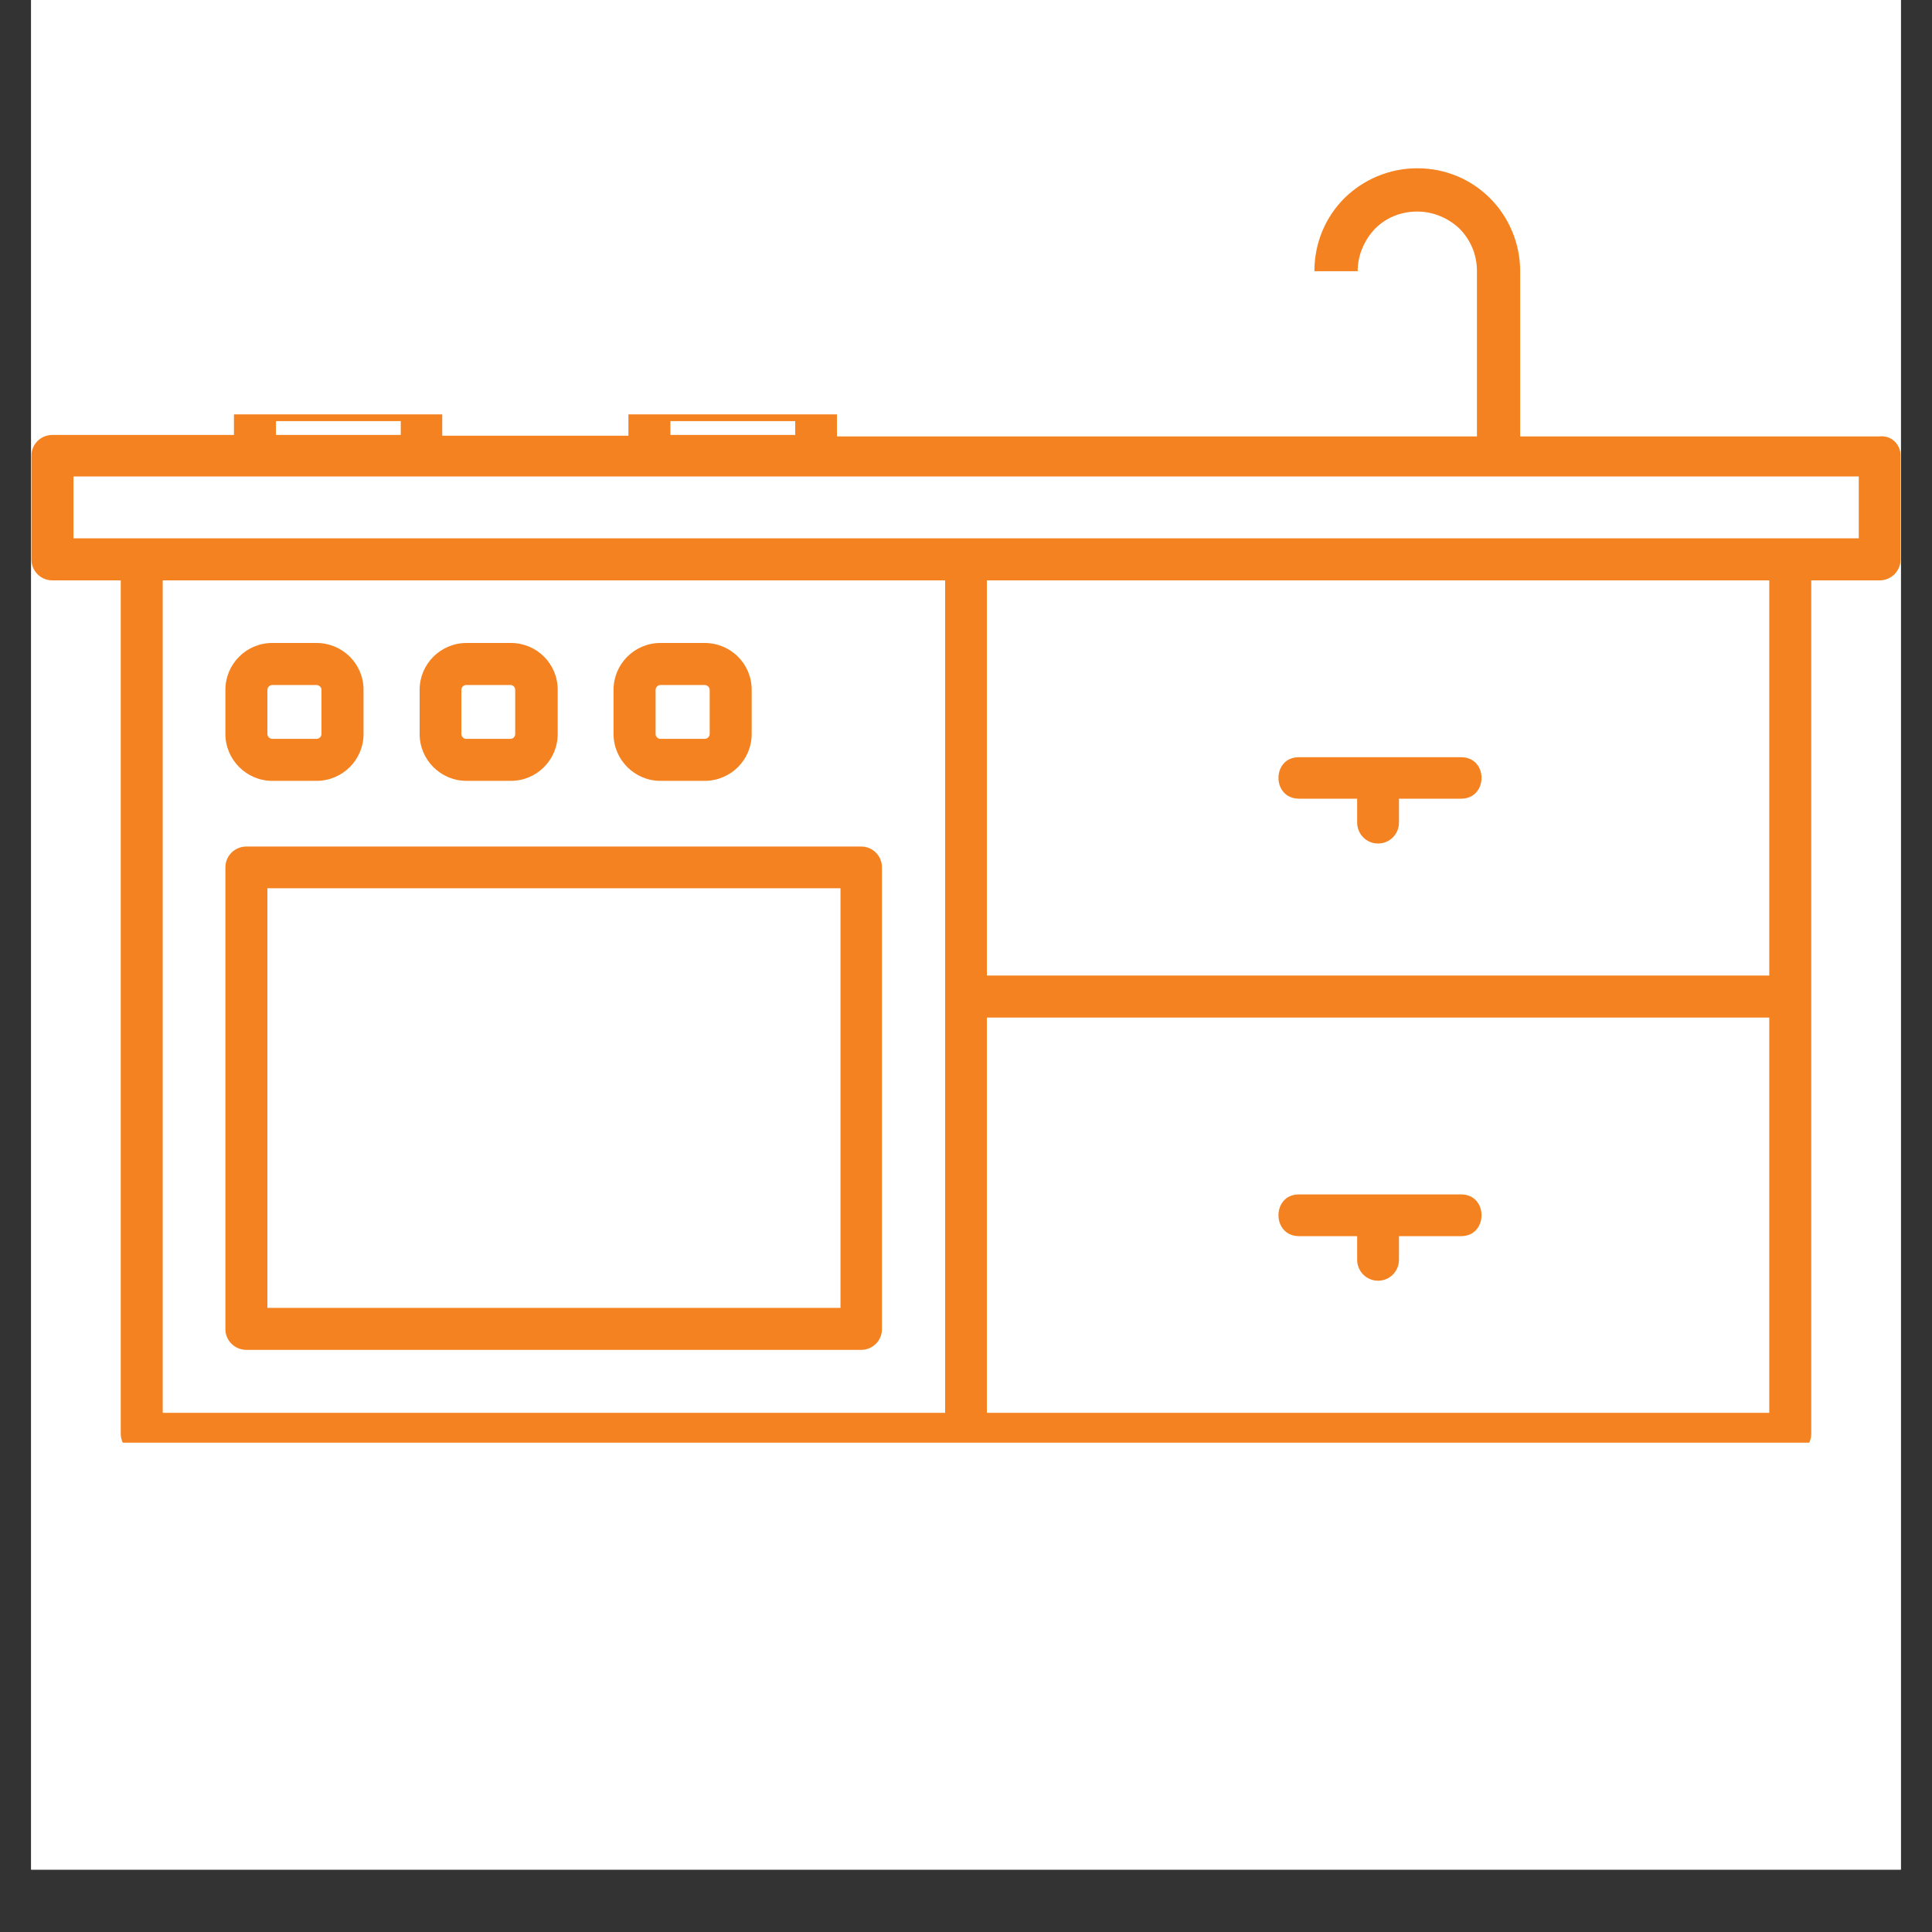
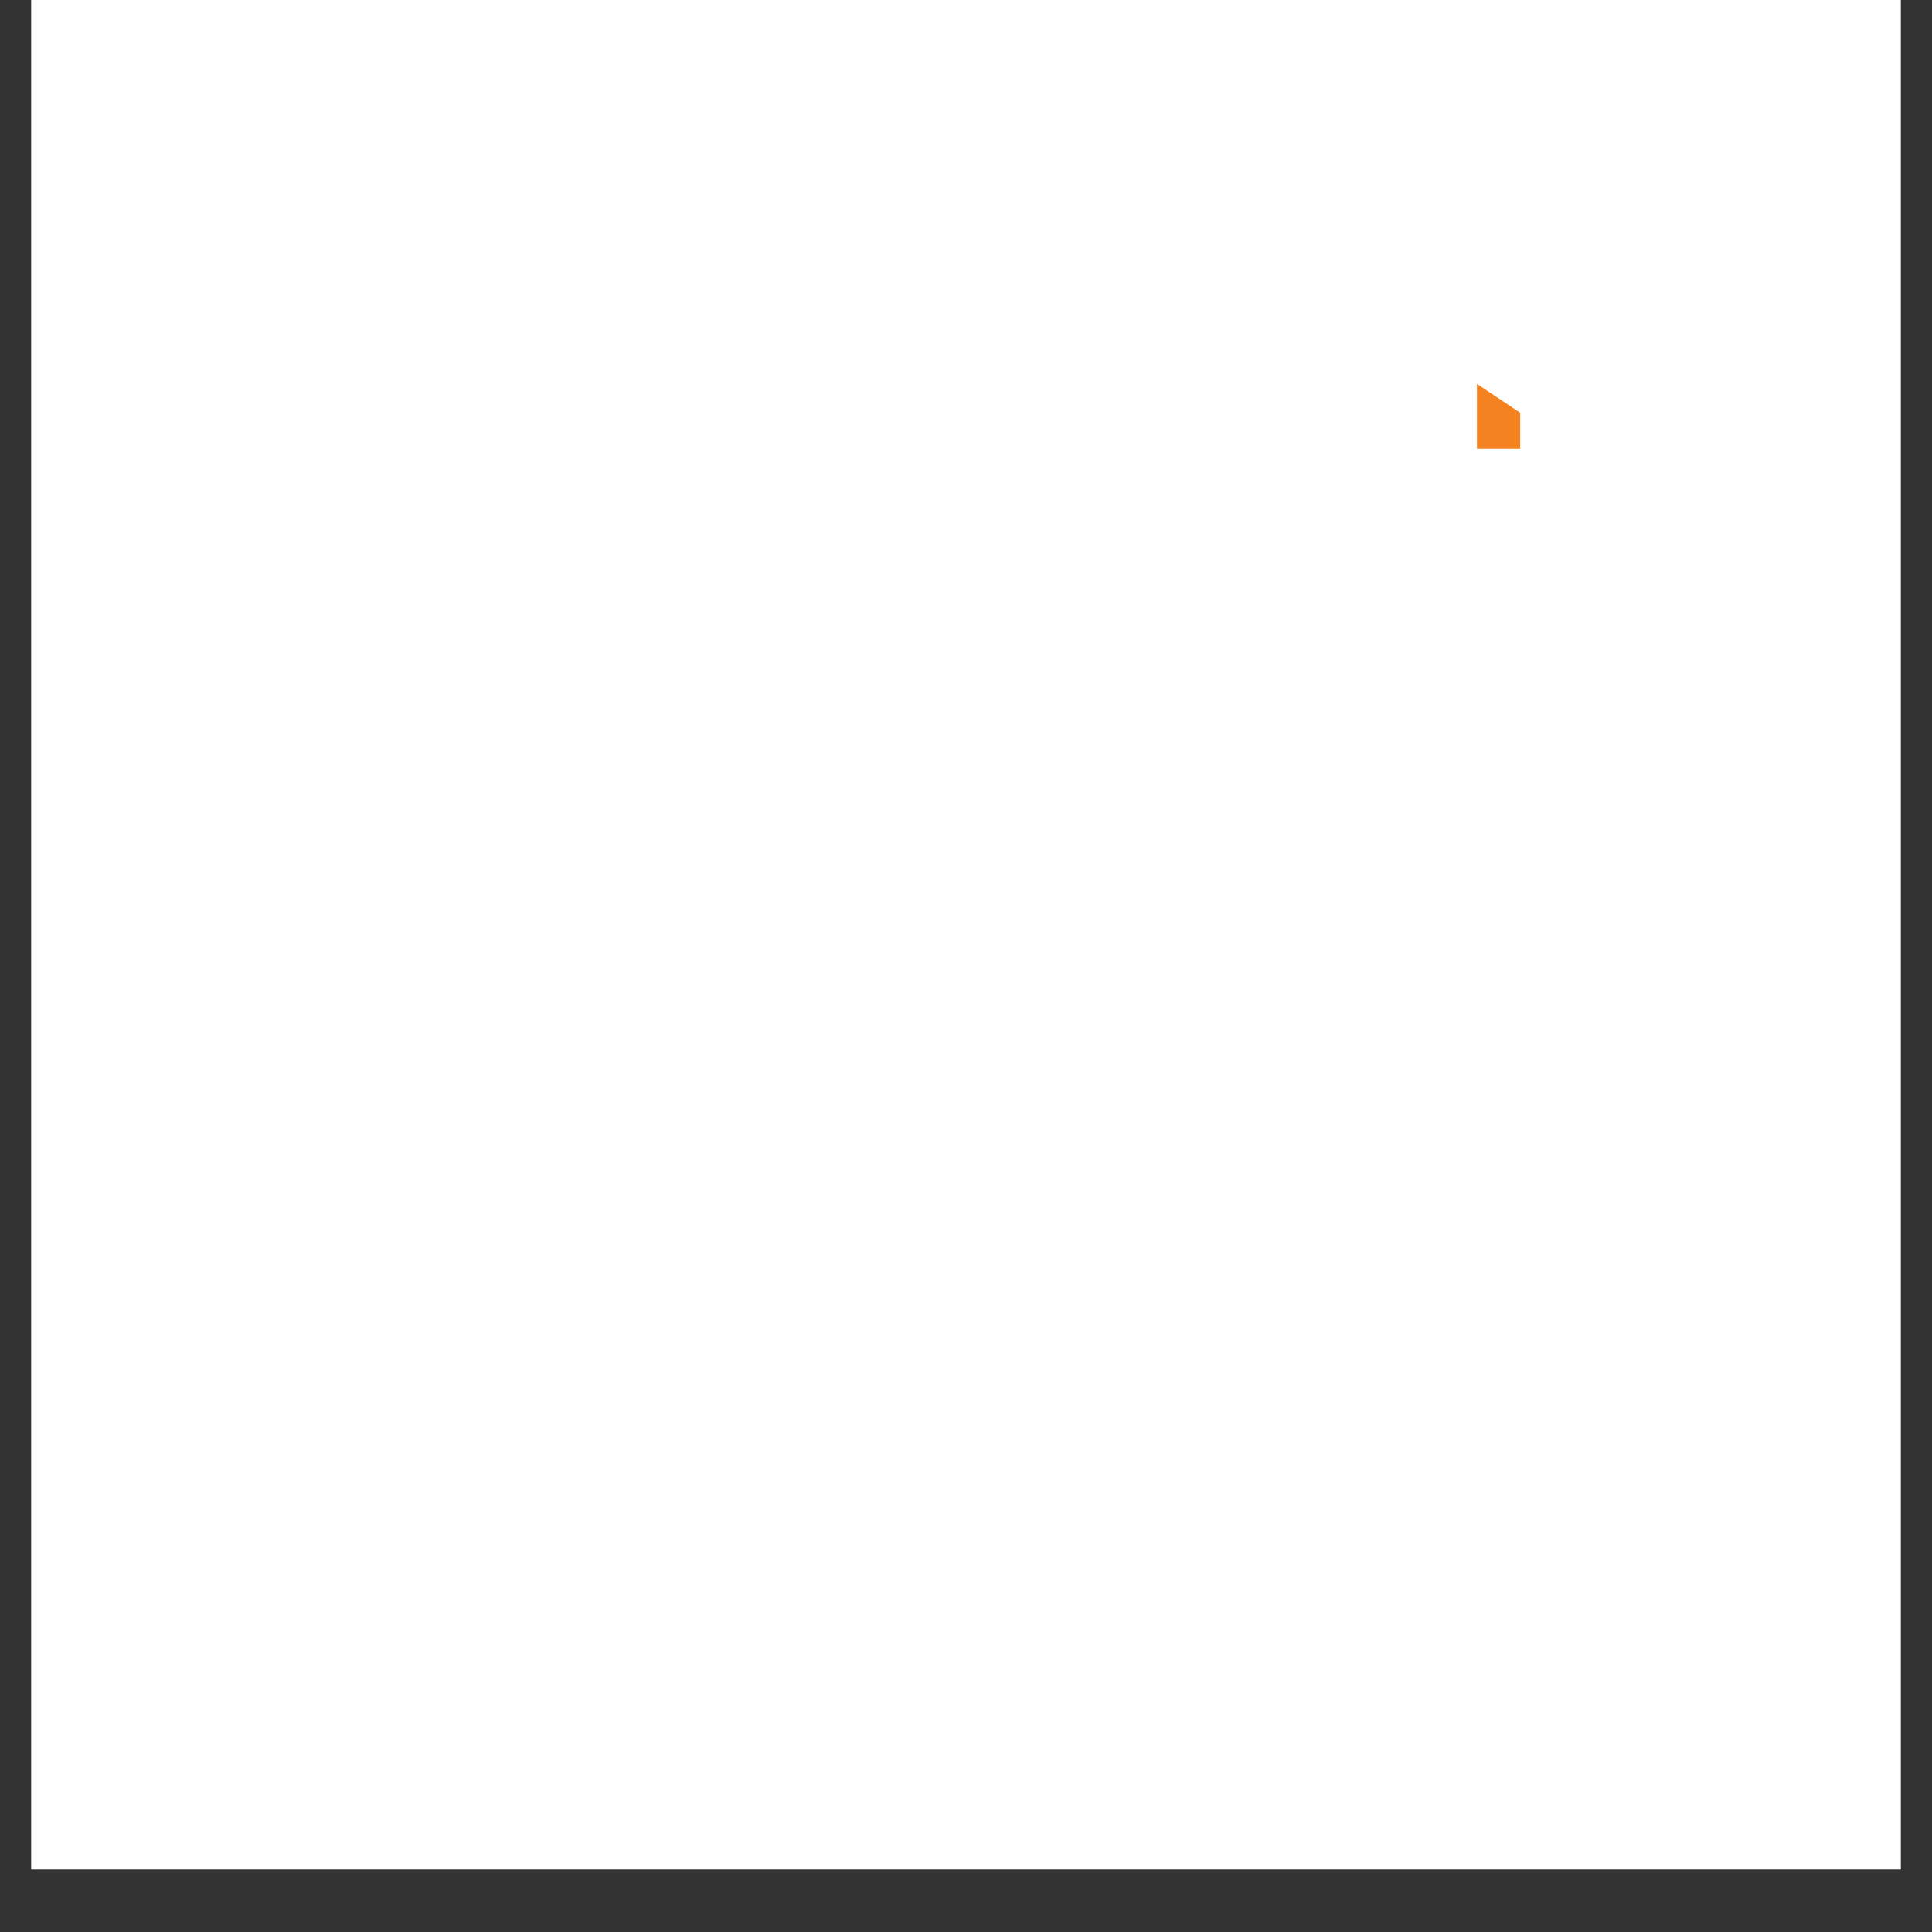
<svg xmlns="http://www.w3.org/2000/svg" width="40" zoomAndPan="magnify" viewBox="0 0 30 30" height="40" preserveAspectRatio="xMidYMid meet" version="1.0">
  <rect x="0" y="0" width="30" height="30" fill="#333333" stroke="none" />
  <defs>
    <clipPath id="171daa4959">
      <path d="M 0.484 0 L 29.516 0 L 29.516 29.031 L 0.484 29.031 Z M 0.484 0 " clip-rule="nonzero" />
    </clipPath>
    <clipPath id="6720a7e360">
      <path d="M 0.484 6.434 L 29.516 6.434 L 29.516 22.402 L 0.484 22.402 Z M 0.484 6.434 " clip-rule="nonzero" />
    </clipPath>
    <clipPath id="9ecf703c47">
-       <path d="M 17.91 2.613 L 24.445 2.613 L 24.445 6.969 L 17.91 6.969 Z M 17.91 2.613 " clip-rule="nonzero" />
+       <path d="M 17.91 2.613 L 24.445 6.969 L 17.91 6.969 Z M 17.91 2.613 " clip-rule="nonzero" />
    </clipPath>
  </defs>
  <g clip-path="url(#171daa4959)">
    <path fill="#ffffff" d="M 0.484 0 L 29.516 0 L 29.516 29.031 L 0.484 29.031 Z M 0.484 0 " fill-opacity="1" fill-rule="nonzero" />
-     <path fill="#ffffff" d="M 0.484 0 L 29.516 0 L 29.516 29.031 L 0.484 29.031 Z M 0.484 0 " fill-opacity="1" fill-rule="nonzero" />
  </g>
  <g clip-path="url(#6720a7e360)">
-     <path fill="#f58220" d="M 19.461 -0.762 C 19.461 -0.762 18.848 -0.762 18.848 -0.762 C 18.422 -0.762 18.422 -1.406 18.848 -1.406 L 19.461 -1.406 C 19.891 -1.406 19.891 -0.762 19.461 -0.762 Z M 14.676 4.5 L 14.676 -6.668 C 14.676 -6.844 14.82 -6.988 15 -6.988 L 27.801 -6.988 C 27.98 -6.988 28.125 -6.844 28.125 -6.668 L 28.125 4.5 C 28.125 4.68 27.98 4.82 27.801 4.82 L 15 4.82 C 14.82 4.82 14.676 4.68 14.676 4.5 Z M 21.727 4.176 L 27.477 4.176 L 27.477 -6.344 L 21.727 -6.344 Z M 15.324 4.176 L 21.074 4.176 L 21.074 -6.344 L 15.324 -6.344 Z M 29.512 7.074 L 29.512 8.688 C 29.512 8.867 29.367 9.012 29.188 9.012 L 28.125 9.012 L 28.125 22.262 C 28.125 22.441 27.98 22.586 27.801 22.586 L 2.199 22.586 C 2.02 22.586 1.875 22.441 1.875 22.262 L 1.875 9.012 L 0.812 9.012 C 0.633 9.012 0.488 8.867 0.488 8.688 L 0.488 7.074 C 0.488 6.898 0.633 6.754 0.812 6.754 L 3.633 6.754 L 3.633 6.309 L 3.176 5.562 C 3.082 5.406 3.129 5.211 3.285 5.117 C 3.438 5.023 3.637 5.07 3.73 5.227 L 4.141 5.898 L 4.945 5.898 L 4.945 5.379 C 4.945 5.199 5.09 5.055 5.27 5.055 C 5.449 5.055 5.594 5.199 5.594 5.379 L 5.594 5.898 L 6.383 5.898 C 6.383 5.898 6.805 5.211 6.805 5.211 C 7.023 4.844 7.578 5.188 7.359 5.551 L 6.867 6.355 L 6.867 6.766 L 9.758 6.766 L 9.758 6.32 L 9.301 5.574 C 9.211 5.418 9.254 5.223 9.41 5.129 C 9.562 5.035 9.766 5.082 9.855 5.238 L 10.266 5.91 L 11.07 5.91 L 11.07 5.387 C 11.07 5.211 11.215 5.066 11.395 5.066 C 11.574 5.066 11.719 5.211 11.719 5.387 L 11.719 5.91 L 12.508 5.91 C 12.508 5.91 12.93 5.223 12.93 5.223 C 13.156 4.855 13.707 5.199 13.484 5.562 L 12.996 6.363 L 12.996 6.777 L 29.18 6.777 C 29.367 6.754 29.512 6.898 29.512 7.074 Z M 10.41 6.754 L 12.348 6.754 L 12.348 6.539 L 10.41 6.539 Z M 4.285 6.754 L 6.223 6.754 L 6.223 6.539 L 4.285 6.539 Z M 14.676 9.012 L 2.527 9.012 L 2.527 21.938 L 14.676 21.938 Z M 27.473 15.801 L 15.324 15.801 L 15.324 21.938 L 27.473 21.938 Z M 27.473 9.012 L 15.324 9.012 L 15.324 15.148 L 27.473 15.148 Z M 28.859 7.398 L 1.141 7.398 L 1.141 8.359 L 28.863 8.359 L 28.863 7.398 Z M 3.5 20.641 L 3.5 13.469 C 3.5 13.289 3.645 13.145 3.824 13.145 L 13.371 13.145 C 13.551 13.145 13.695 13.289 13.695 13.469 L 13.695 20.641 C 13.695 20.816 13.551 20.961 13.371 20.961 L 3.828 20.961 C 3.645 20.961 3.5 20.816 3.5 20.641 Z M 4.152 20.309 L 13.051 20.309 L 13.051 13.793 L 4.152 13.793 Z M 6.516 11.398 L 6.516 10.711 C 6.516 10.312 6.84 9.984 7.246 9.984 L 7.934 9.984 C 8.332 9.984 8.66 10.305 8.66 10.711 L 8.66 11.398 C 8.66 11.797 8.336 12.125 7.934 12.125 L 7.246 12.125 C 6.84 12.125 6.516 11.797 6.516 11.398 Z M 7.164 11.398 C 7.164 11.438 7.199 11.473 7.238 11.473 L 7.926 11.473 C 7.969 11.473 8 11.438 8 11.398 L 8 10.711 C 8 10.672 7.969 10.637 7.926 10.637 L 7.238 10.637 C 7.199 10.637 7.164 10.672 7.164 10.711 Z M 24.008 -1.406 C 24.008 -1.406 23.398 -1.406 23.398 -1.406 C 22.969 -1.406 22.969 -0.762 23.398 -0.762 L 24.008 -0.762 C 24.43 -0.762 24.43 -1.406 24.008 -1.406 Z M 9.527 11.398 L 9.527 10.711 C 9.527 10.312 9.852 9.984 10.254 9.984 L 10.941 9.984 C 11.344 9.984 11.672 10.305 11.672 10.711 L 11.672 11.398 C 11.672 11.797 11.348 12.125 10.941 12.125 L 10.254 12.125 C 9.855 12.125 9.527 11.797 9.527 11.398 Z M 10.18 11.398 C 10.18 11.438 10.215 11.473 10.254 11.473 L 10.941 11.473 C 10.984 11.473 11.02 11.438 11.02 11.398 L 11.02 10.711 C 11.02 10.672 10.984 10.637 10.941 10.637 L 10.254 10.637 C 10.215 10.637 10.18 10.672 10.18 10.711 Z M 20.172 19.195 L 21.074 19.195 L 21.074 19.562 C 21.074 19.742 21.219 19.887 21.398 19.887 C 21.578 19.887 21.723 19.742 21.723 19.562 L 21.723 19.195 L 22.688 19.195 C 23.109 19.195 23.113 18.547 22.688 18.547 C 22.688 18.547 20.168 18.547 20.168 18.547 C 19.746 18.547 19.746 19.195 20.172 19.195 Z M 4.383 1.383 L 4.383 0.082 C 4.395 -0.02 4.441 -0.129 4.535 -0.184 L 7.234 -2.875 L 7.234 -6.348 C 7.234 -6.527 7.379 -6.672 7.559 -6.672 L 9.633 -6.672 C 9.809 -6.672 9.953 -6.527 9.953 -6.348 L 9.953 -2.875 L 12.652 -0.184 C 12.746 -0.125 12.793 -0.02 12.805 0.082 L 12.805 1.383 C 12.805 1.562 12.66 1.707 12.48 1.707 L 4.707 1.707 C 4.527 1.707 4.383 1.562 4.383 1.383 Z M 7.887 -3.066 L 9.309 -3.066 L 9.309 -6.023 L 7.887 -6.023 Z M 5.516 -0.246 L 11.688 -0.246 L 9.504 -2.418 L 7.703 -2.418 Z M 5.035 1.059 L 12.168 1.059 L 12.168 0.426 L 5.035 0.426 Z M 3.5 11.398 L 3.5 10.711 C 3.5 10.312 3.824 9.984 4.227 9.984 L 4.914 9.984 C 5.316 9.984 5.645 10.305 5.645 10.711 L 5.645 11.398 C 5.645 11.797 5.32 12.125 4.914 12.125 L 4.227 12.125 C 3.828 12.125 3.5 11.797 3.5 11.398 Z M 4.152 11.398 C 4.152 11.438 4.188 11.473 4.227 11.473 L 4.914 11.473 C 4.957 11.473 4.992 11.438 4.992 11.398 L 4.992 10.711 C 4.992 10.672 4.957 10.637 4.914 10.637 L 4.227 10.637 C 4.188 10.637 4.152 10.672 4.152 10.711 Z M 20.172 12.402 L 21.074 12.402 L 21.074 12.773 C 21.074 12.953 21.219 13.098 21.398 13.098 C 21.578 13.098 21.723 12.953 21.723 12.773 L 21.723 12.402 L 22.688 12.402 C 23.109 12.402 23.113 11.758 22.688 11.758 C 22.688 11.758 20.168 11.758 20.168 11.758 C 19.746 11.758 19.746 12.402 20.172 12.402 Z M 20.172 12.402 " fill-opacity="1" fill-rule="nonzero" />
-   </g>
+     </g>
  <g clip-path="url(#9ecf703c47)">
    <path fill="#f58220" d="M 25.871 7.059 L 23.605 7.059 L 23.605 4.211 C 23.605 3.773 23.426 3.367 23.137 3.078 C 22.848 2.789 22.453 2.613 22.008 2.613 C 21.57 2.613 21.168 2.789 20.875 3.078 C 20.586 3.367 20.41 3.766 20.41 4.211 L 21.082 4.211 C 21.082 3.957 21.188 3.723 21.352 3.551 C 21.52 3.383 21.746 3.285 22.008 3.285 C 22.262 3.285 22.496 3.391 22.664 3.551 C 22.832 3.723 22.934 3.949 22.934 4.211 L 22.934 7.059 L 10.949 7.059 C 11.027 6.895 11.078 6.711 11.078 6.52 L 11.078 5.137 L 11.527 5.137 C 11.676 5.137 11.797 5.016 11.797 4.867 C 11.797 4.719 11.676 4.598 11.527 4.598 L 11.078 4.598 L 11.078 3.906 C 11.078 3.723 10.93 3.574 10.746 3.574 L 6.062 3.574 C 5.879 3.574 5.73 3.723 5.73 3.906 L 5.73 4.598 L 5.277 4.598 C 5.129 4.598 5.008 4.719 5.008 4.867 C 5.008 5.016 5.129 5.137 5.277 5.137 L 5.73 5.137 L 5.73 6.52 C 5.73 6.711 5.77 6.895 5.855 7.059 L 3.695 7.059 C 3.512 7.059 3.363 7.207 3.363 7.391 L 3.363 20.777 C 3.363 20.961 3.512 21.109 3.695 21.109 L 30.875 21.109 C 31.059 21.109 31.207 20.961 31.207 20.777 L 31.207 7.383 C 31.207 7.199 31.059 7.051 30.875 7.051 L 25.879 7.051 Z M 9.883 7.059 L 6.922 7.059 C 6.781 7.059 6.648 6.992 6.547 6.902 C 6.449 6.801 6.395 6.668 6.395 6.527 L 6.395 4.246 L 10.406 4.246 L 10.406 6.527 C 10.406 6.676 10.344 6.809 10.25 6.902 C 10.152 7 10.023 7.059 9.875 7.059 Z M 27.957 18.113 C 27.773 18.113 27.625 18.262 27.625 18.445 C 27.625 18.629 27.773 18.777 27.957 18.777 L 28.773 18.777 C 28.961 18.777 29.105 18.629 29.105 18.445 C 29.105 18.262 28.961 18.113 28.773 18.113 Z M 27.957 13.746 C 27.773 13.746 27.625 13.895 27.625 14.078 C 27.625 14.262 27.773 14.41 27.957 14.41 L 28.773 14.41 C 28.961 14.41 29.105 14.262 29.105 14.078 C 29.105 13.895 28.961 13.746 28.773 13.746 Z M 27.957 9.383 C 27.773 9.383 27.625 9.531 27.625 9.715 C 27.625 9.898 27.773 10.047 27.957 10.047 L 28.773 10.047 C 28.961 10.047 29.105 9.898 29.105 9.715 C 29.105 9.531 28.961 9.383 28.773 9.383 Z M 30.527 15.973 L 26.203 15.973 L 26.203 12.18 L 30.527 12.18 Z M 26.203 16.645 L 30.527 16.645 L 30.527 20.438 L 26.203 20.438 Z M 30.527 11.516 L 26.203 11.516 L 26.203 7.723 L 30.527 7.723 Z M 13.027 14.645 C 13.027 14.461 12.879 14.312 12.695 14.312 C 12.512 14.312 12.363 14.461 12.363 14.645 L 12.363 15.465 C 12.363 15.648 12.512 15.797 12.695 15.797 C 12.879 15.797 13.027 15.648 13.027 15.465 Z M 17.203 14.645 C 17.203 14.461 17.055 14.312 16.871 14.312 C 16.688 14.312 16.539 14.461 16.539 14.645 L 16.539 15.465 C 16.539 15.648 16.688 15.797 16.871 15.797 C 17.055 15.797 17.203 15.648 17.203 15.465 Z M 15.109 20.438 L 15.109 9.672 L 25.531 9.672 L 25.531 20.438 Z M 14.441 9.672 L 14.441 20.438 L 4.02 20.438 L 4.02 9.672 Z M 25.531 9 L 4.027 9 L 4.027 7.723 L 25.539 7.723 L 25.539 9 Z M 25.531 9 " fill-opacity="1" fill-rule="nonzero" />
  </g>
</svg>